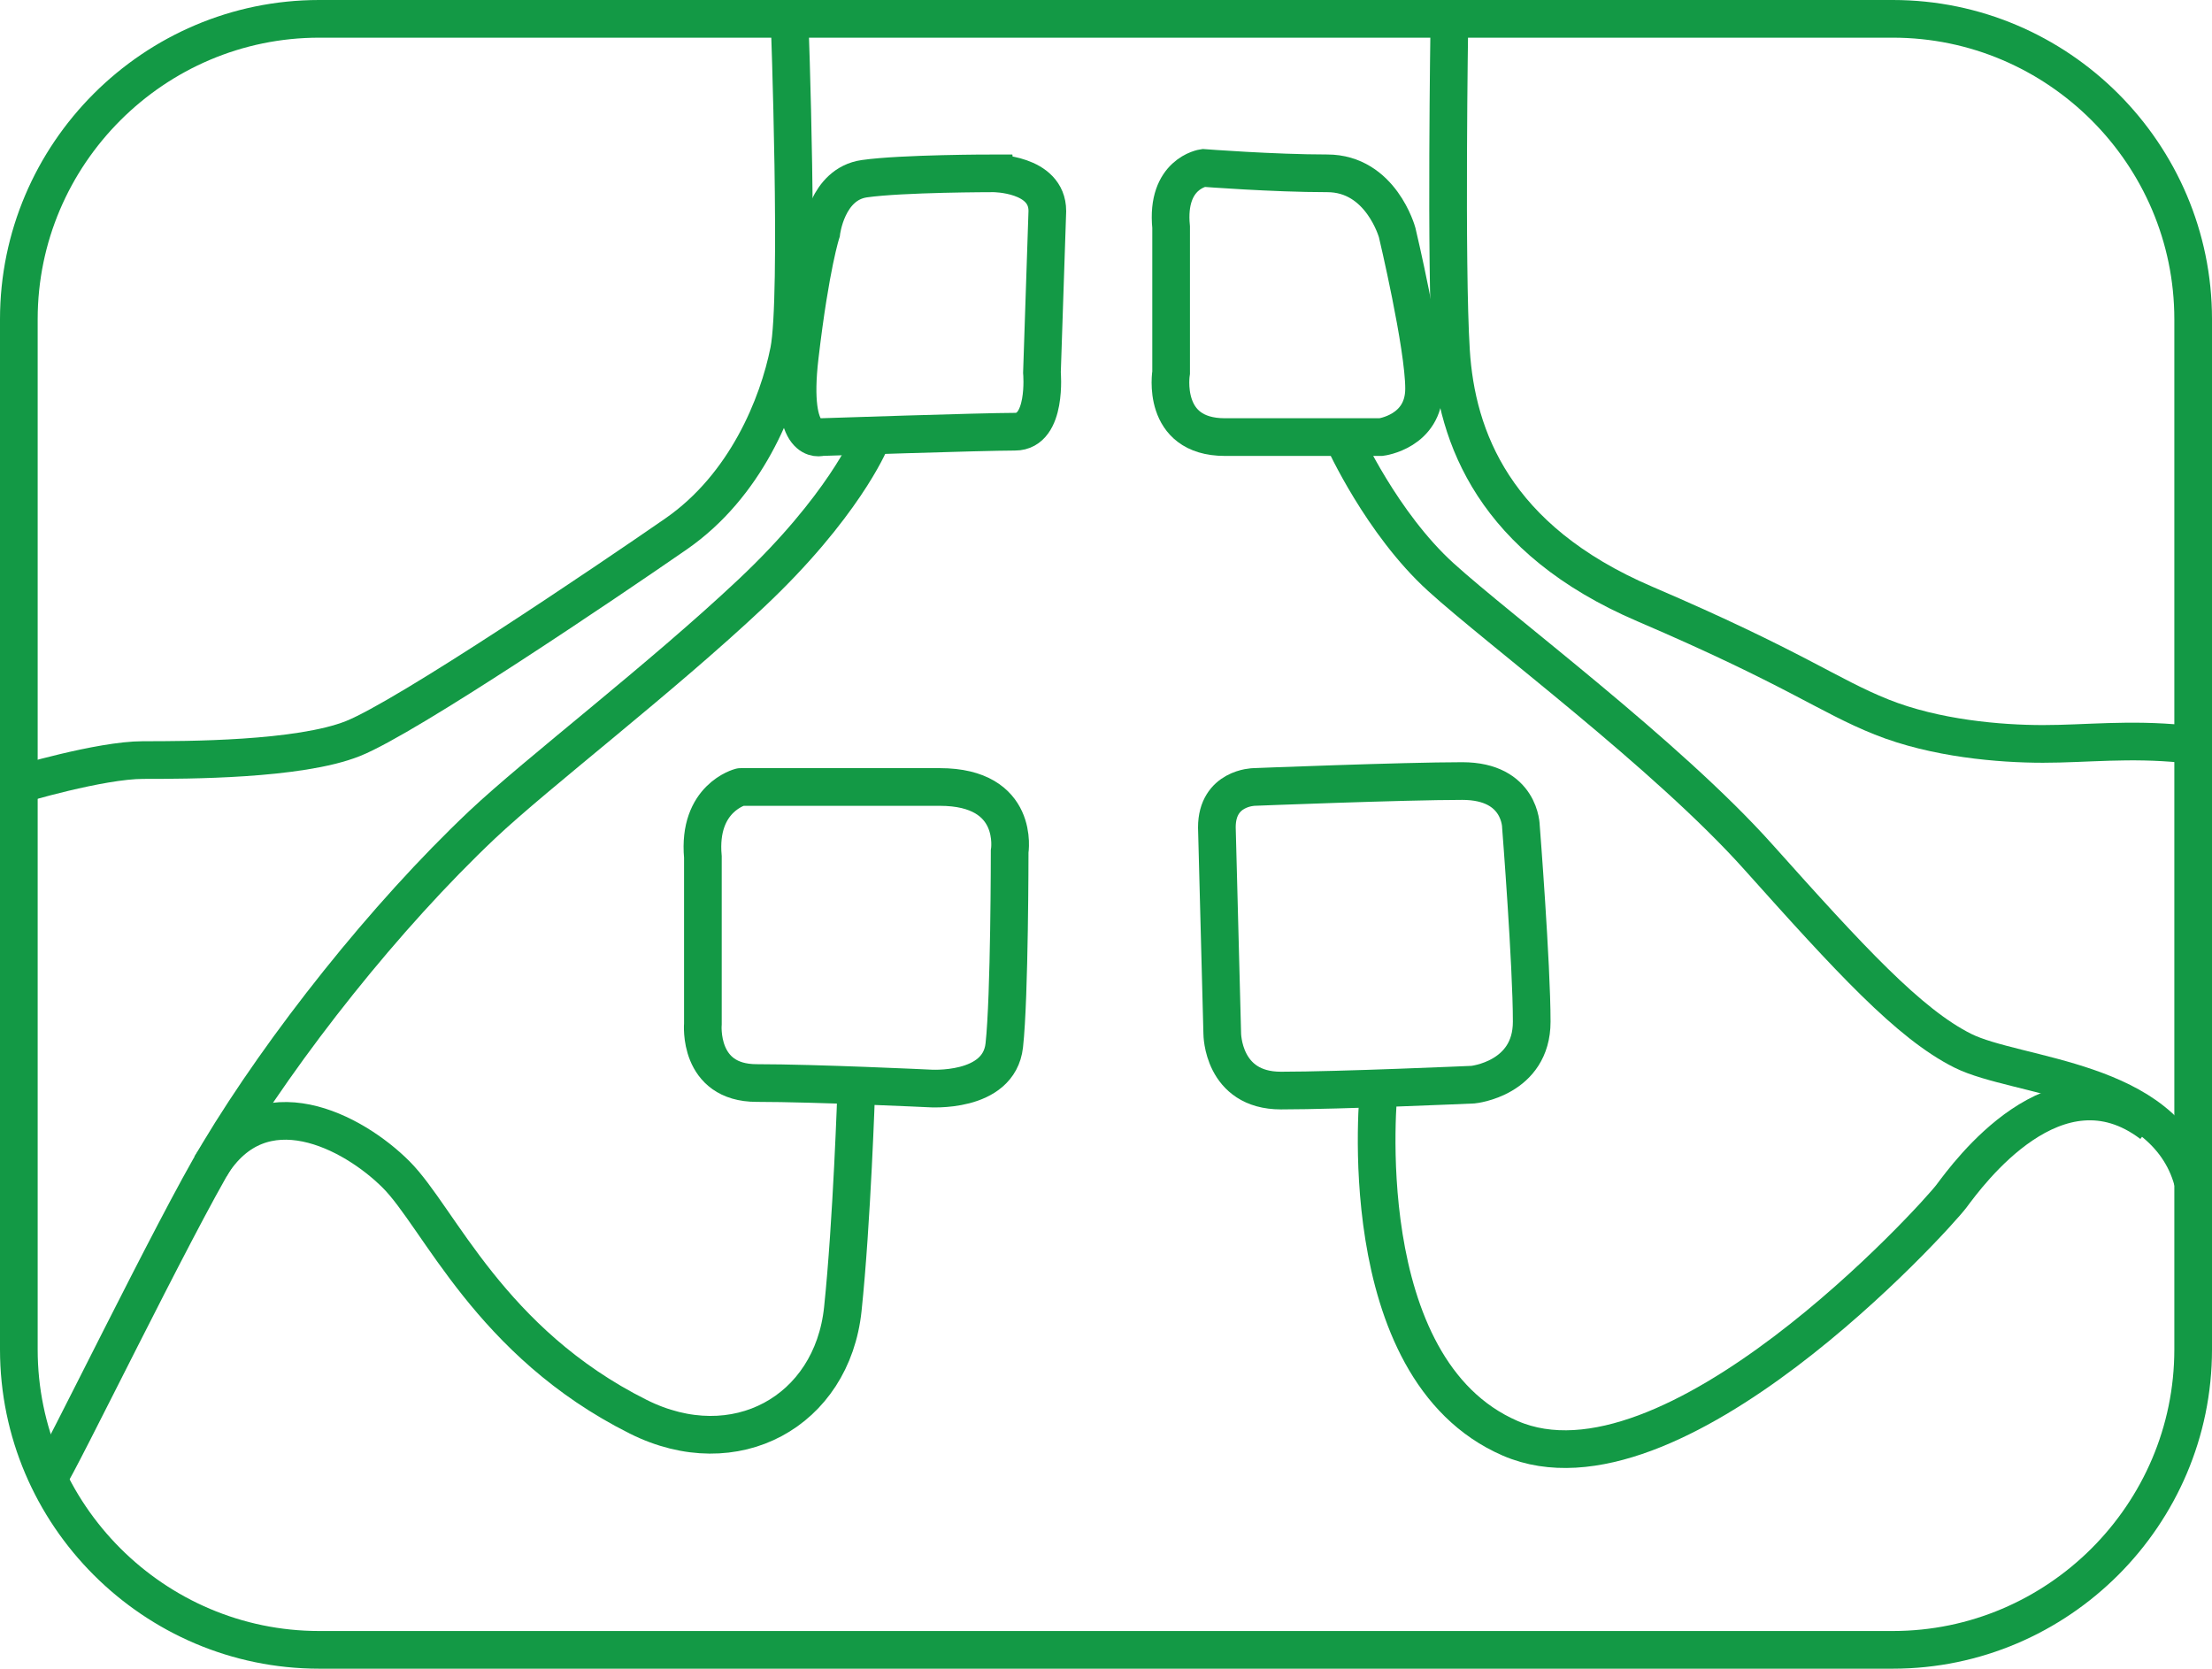
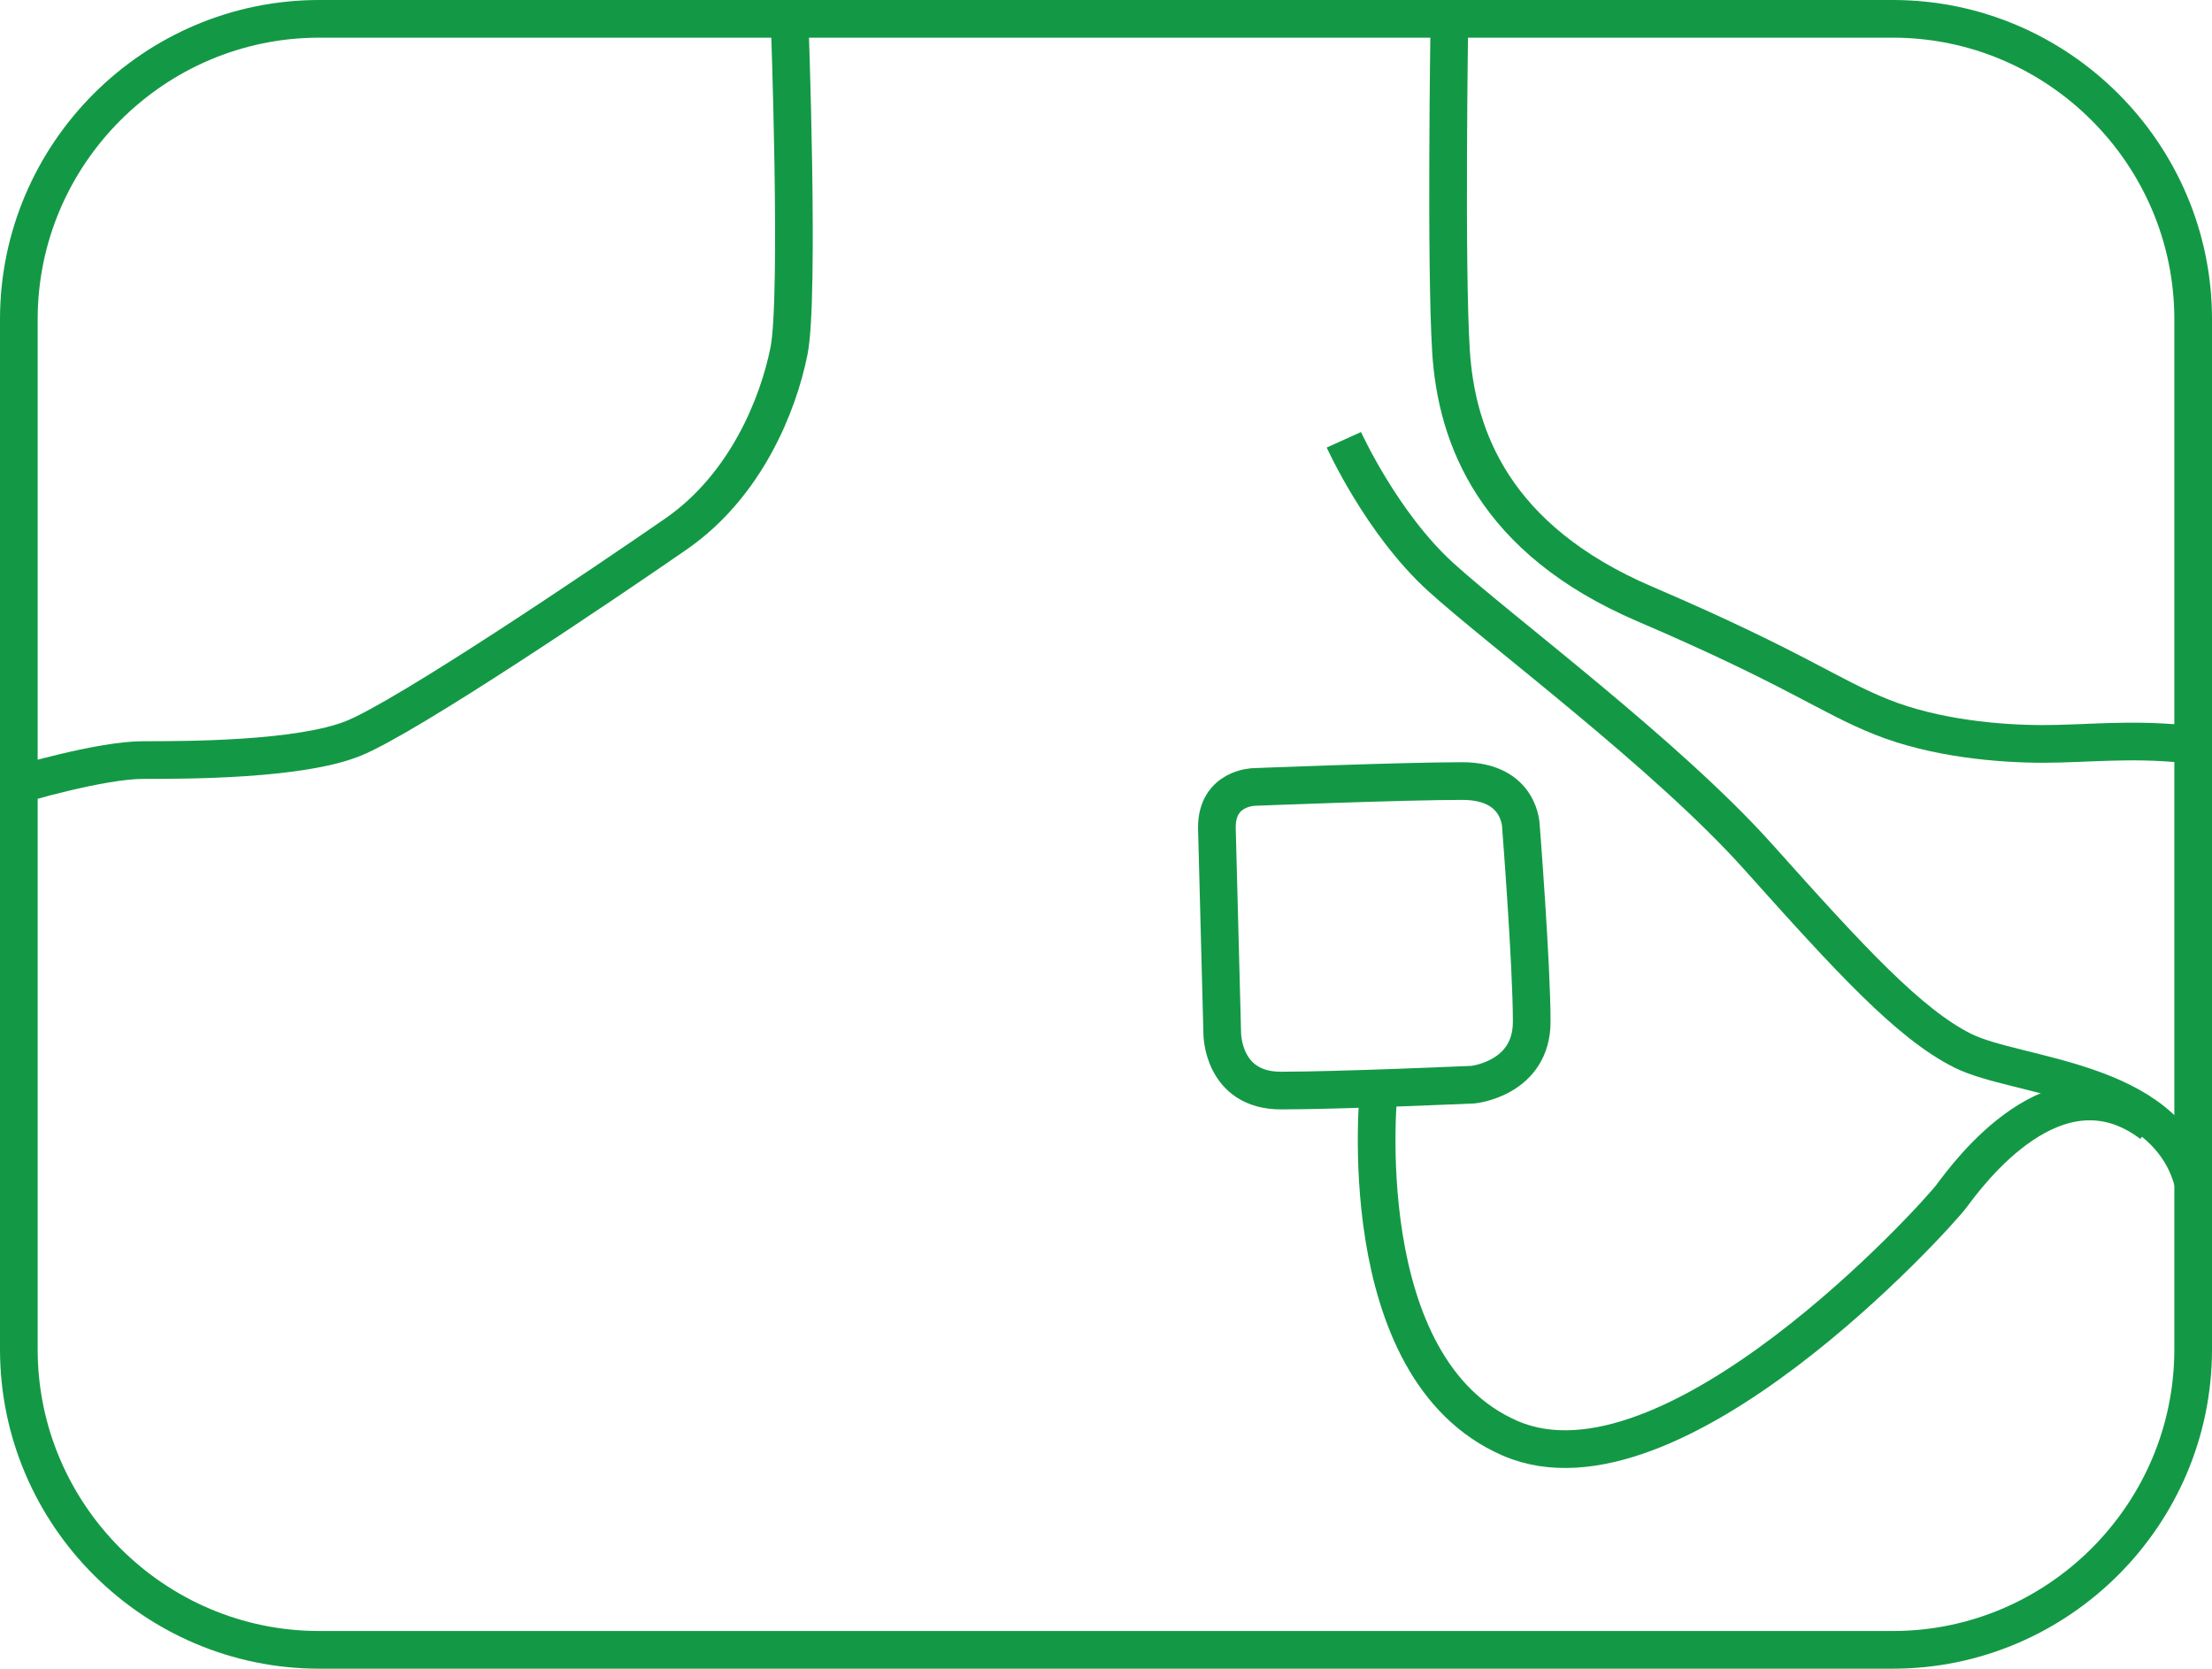
<svg xmlns="http://www.w3.org/2000/svg" version="1.1" id="Ebene_1" x="0px" y="0px" viewBox="0 0 411 310" style="enable-background:new 0 0 411 310;" xml:space="preserve">
  <style type="text/css"> .st0{fill:none;stroke:#139945;stroke-width:7;stroke-miterlimit:10;} </style>
  <g>
    <path class="st0" d="M351.7,306.5H59.3c-30.7,0-55.8-25.1-55.8-55.8V59.3c0-30.7,25.1-55.8,55.8-55.8h292.4 c30.7,0,55.8,25.1,55.8,55.8v191.4C407.5,281.4,382.4,306.5,351.7,306.5z" />
  </g>
  <path class="st0" d="M269.3,4.1c0,0-0.7,45.1,0.3,61.1s8,35,36,47s34,17,44,21s22,5,30,5s16-1,26,0" />
  <path class="st0" d="M146.7,3.5c0,0,1.9,51.7-0.1,61.7s-8,25-21,34s-50,34-60,38s-31,4-39,4s-23.3,4.6-23.3,4.6" />
-   <path class="st0" d="M130.6,159.2v31c0,0-1,11,10,11s32,1,32,1s13,1,14-8s1-36,1-36s2-12-13-12s-37,0-37,0S129.6,148.2,130.6,159.2z " />
  <path class="st0" d="M226.1,153.7l1,38.3c0,0,0,10.6,10.9,10.6s35.7-1.1,35.7-1.1s10.9-1.1,10.9-11.7s-2-36.2-2-36.2s0-8.5-10.9-8.5 s-38.7,1.1-38.7,1.1S226.1,146.3,226.1,153.7z" />
-   <path class="st0" d="M217.6,42.2v27c0,0-2,12,10,12s29,0,29,0s8-1,8-9s-5-29-5-29s-3-11-13-11s-23-1-23-1S216.6,32.2,217.6,42.2z" />
-   <path class="st0" d="M194.6,39.2l-1,30c0,0,1,11-5,11s-36,1-36,1s-6,2-4-15s4-23,4-23s1-9,8-10s24-1,24-1S194.6,32.2,194.6,39.2z" />
  <path class="st0" d="M249.7,81.7c0,0,7,15.5,18,25.5s42,33,59,52s28,31,38,36s37.5,5.2,42.7,24.1" />
  <path class="st0" d="M256.2,202.1c0,0-5.6,52.1,24.4,65.1c30,13,79-41,82-45s19.5-26.8,37.2-13.4" />
-   <path class="st0" d="M161.6,82.2c0,0-5,12-22,28s-39.7,33.3-50,43c-18,17-37,41-49,61c-8.1,13.4-30,58.5-31.5,60.2" />
-   <path class="st0" d="M159.1,202.4c0,0-0.8,24.6-2.5,40.8c-2,19-20,29-38,20c-27.6-13.8-37-37-45-45s-25-17-34.5-1.5" />
  <g> </g>
  <g> </g>
  <g> </g>
  <g> </g>
  <g> </g>
  <g> </g>
  <g> </g>
  <g> </g>
  <g> </g>
  <g> </g>
  <g> </g>
  <g> </g>
  <g> </g>
  <g> </g>
  <g> </g>
</svg>